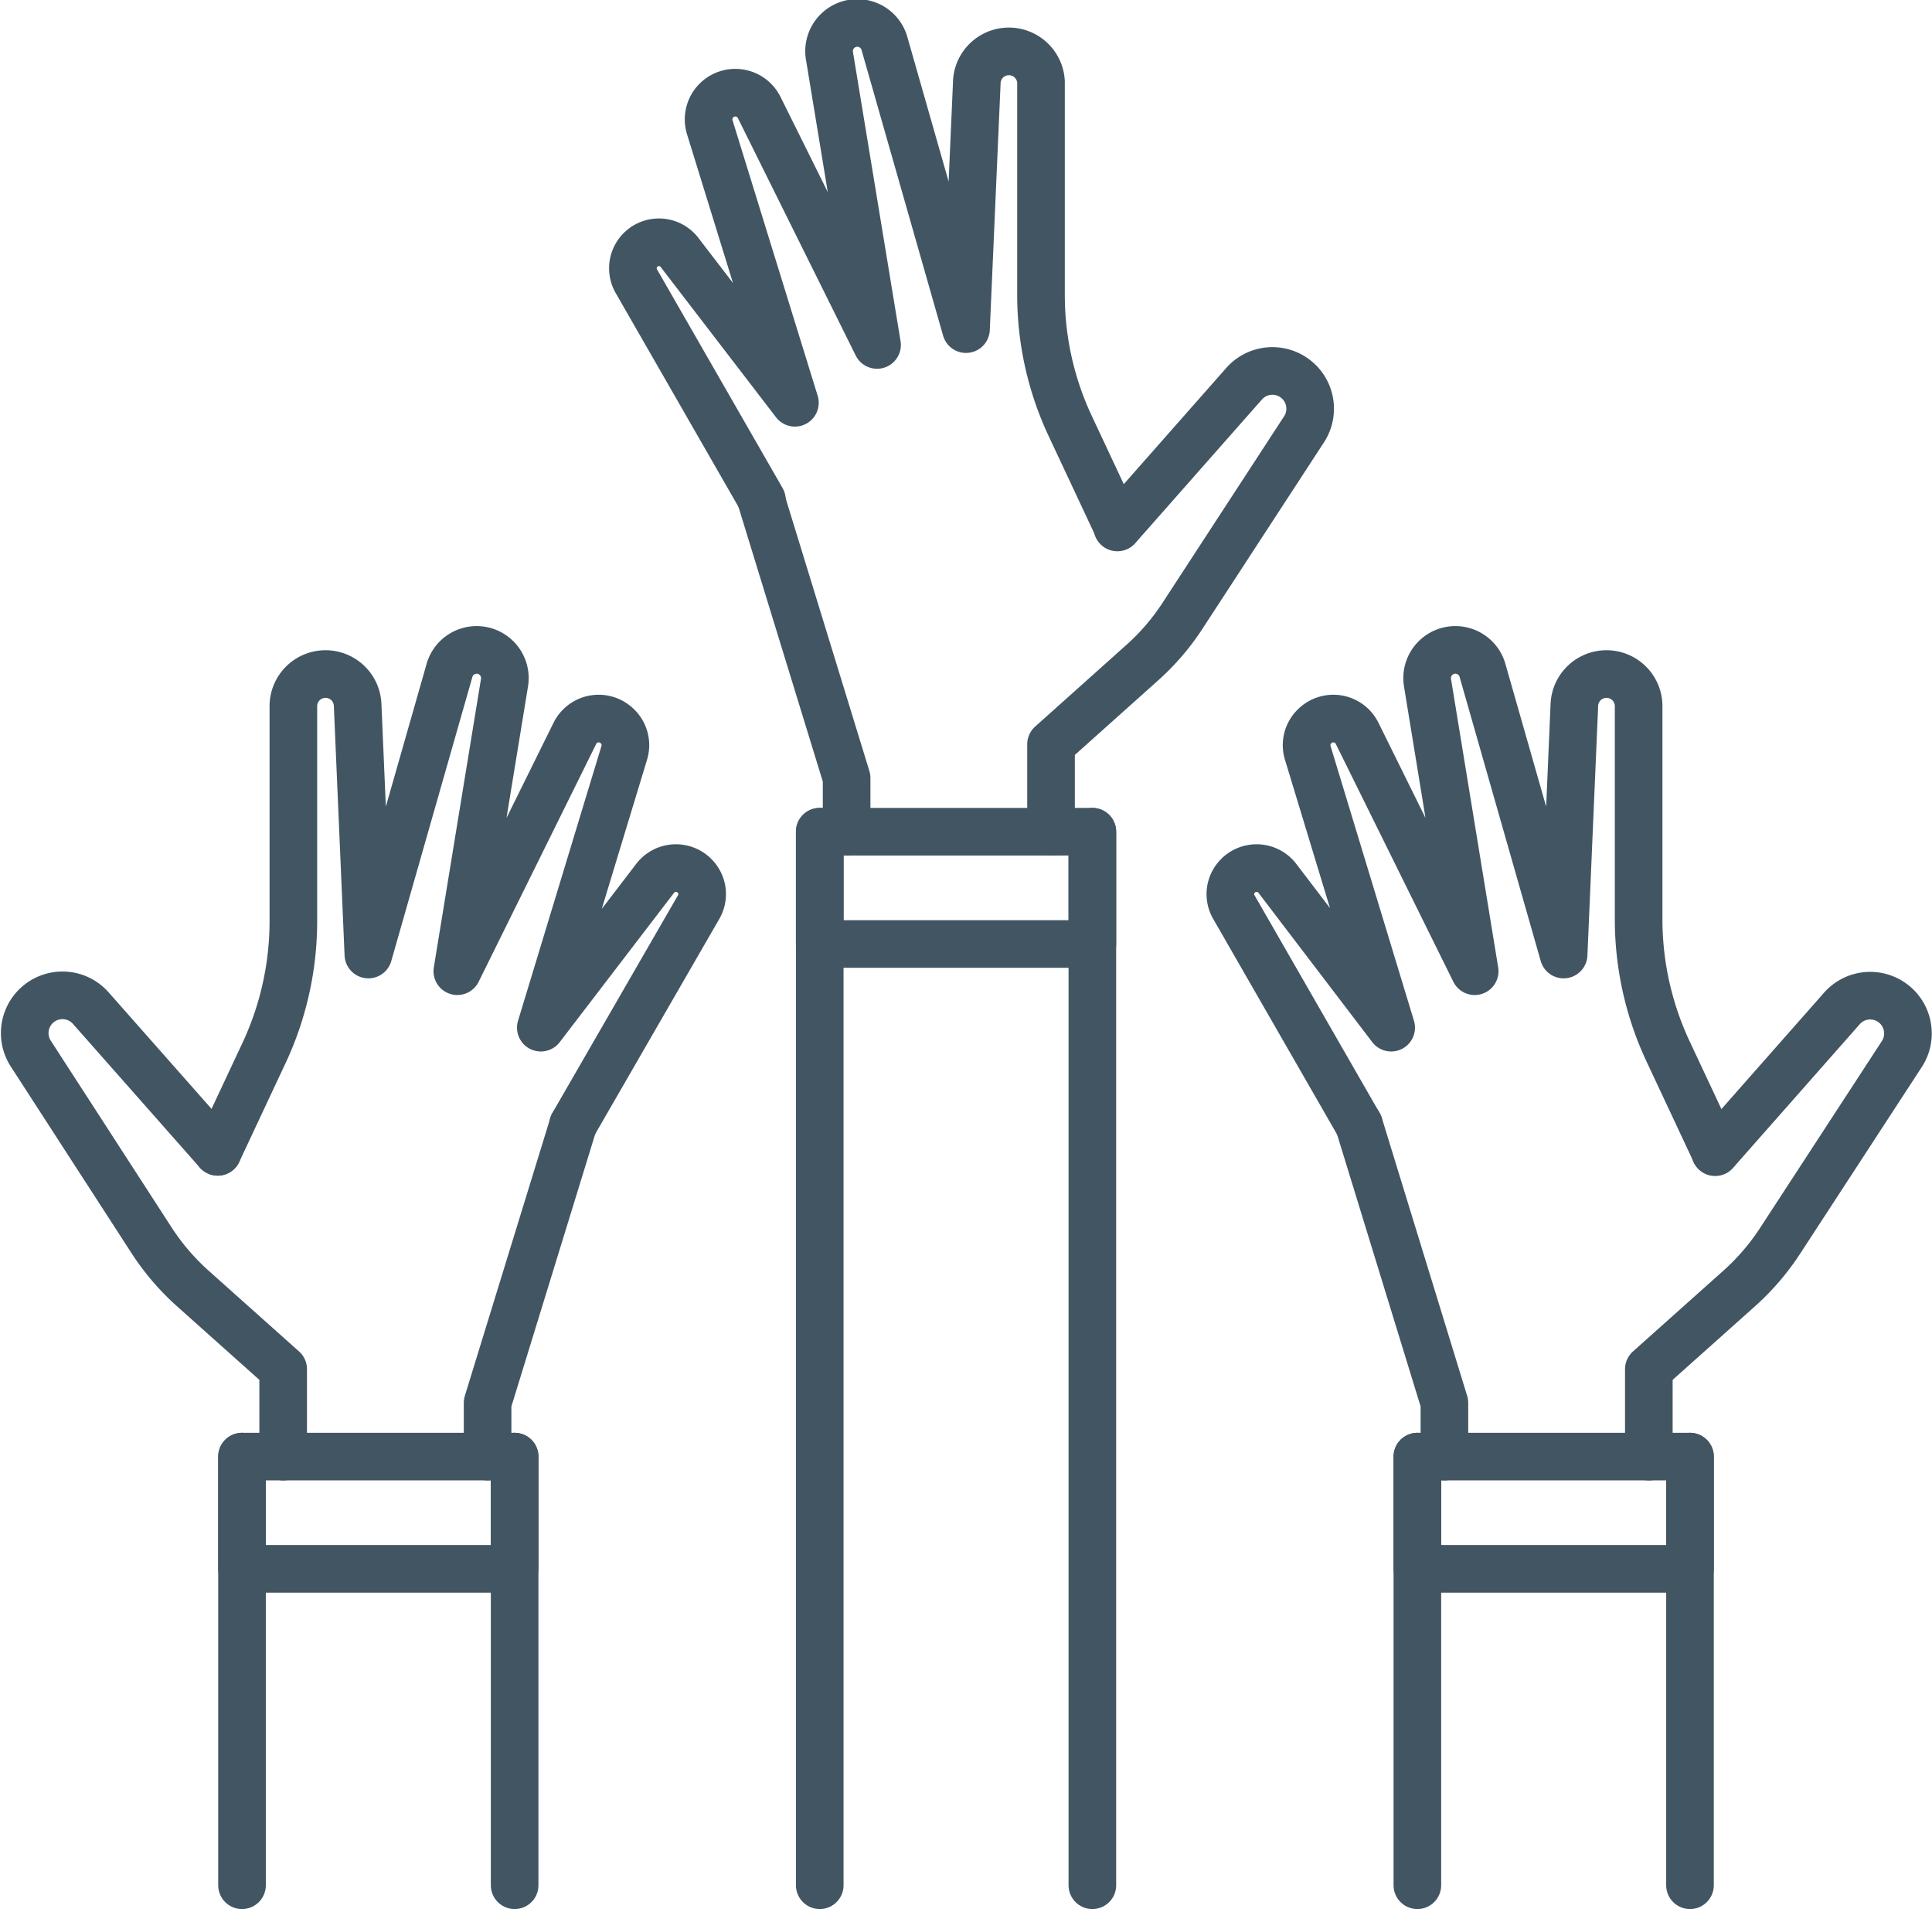
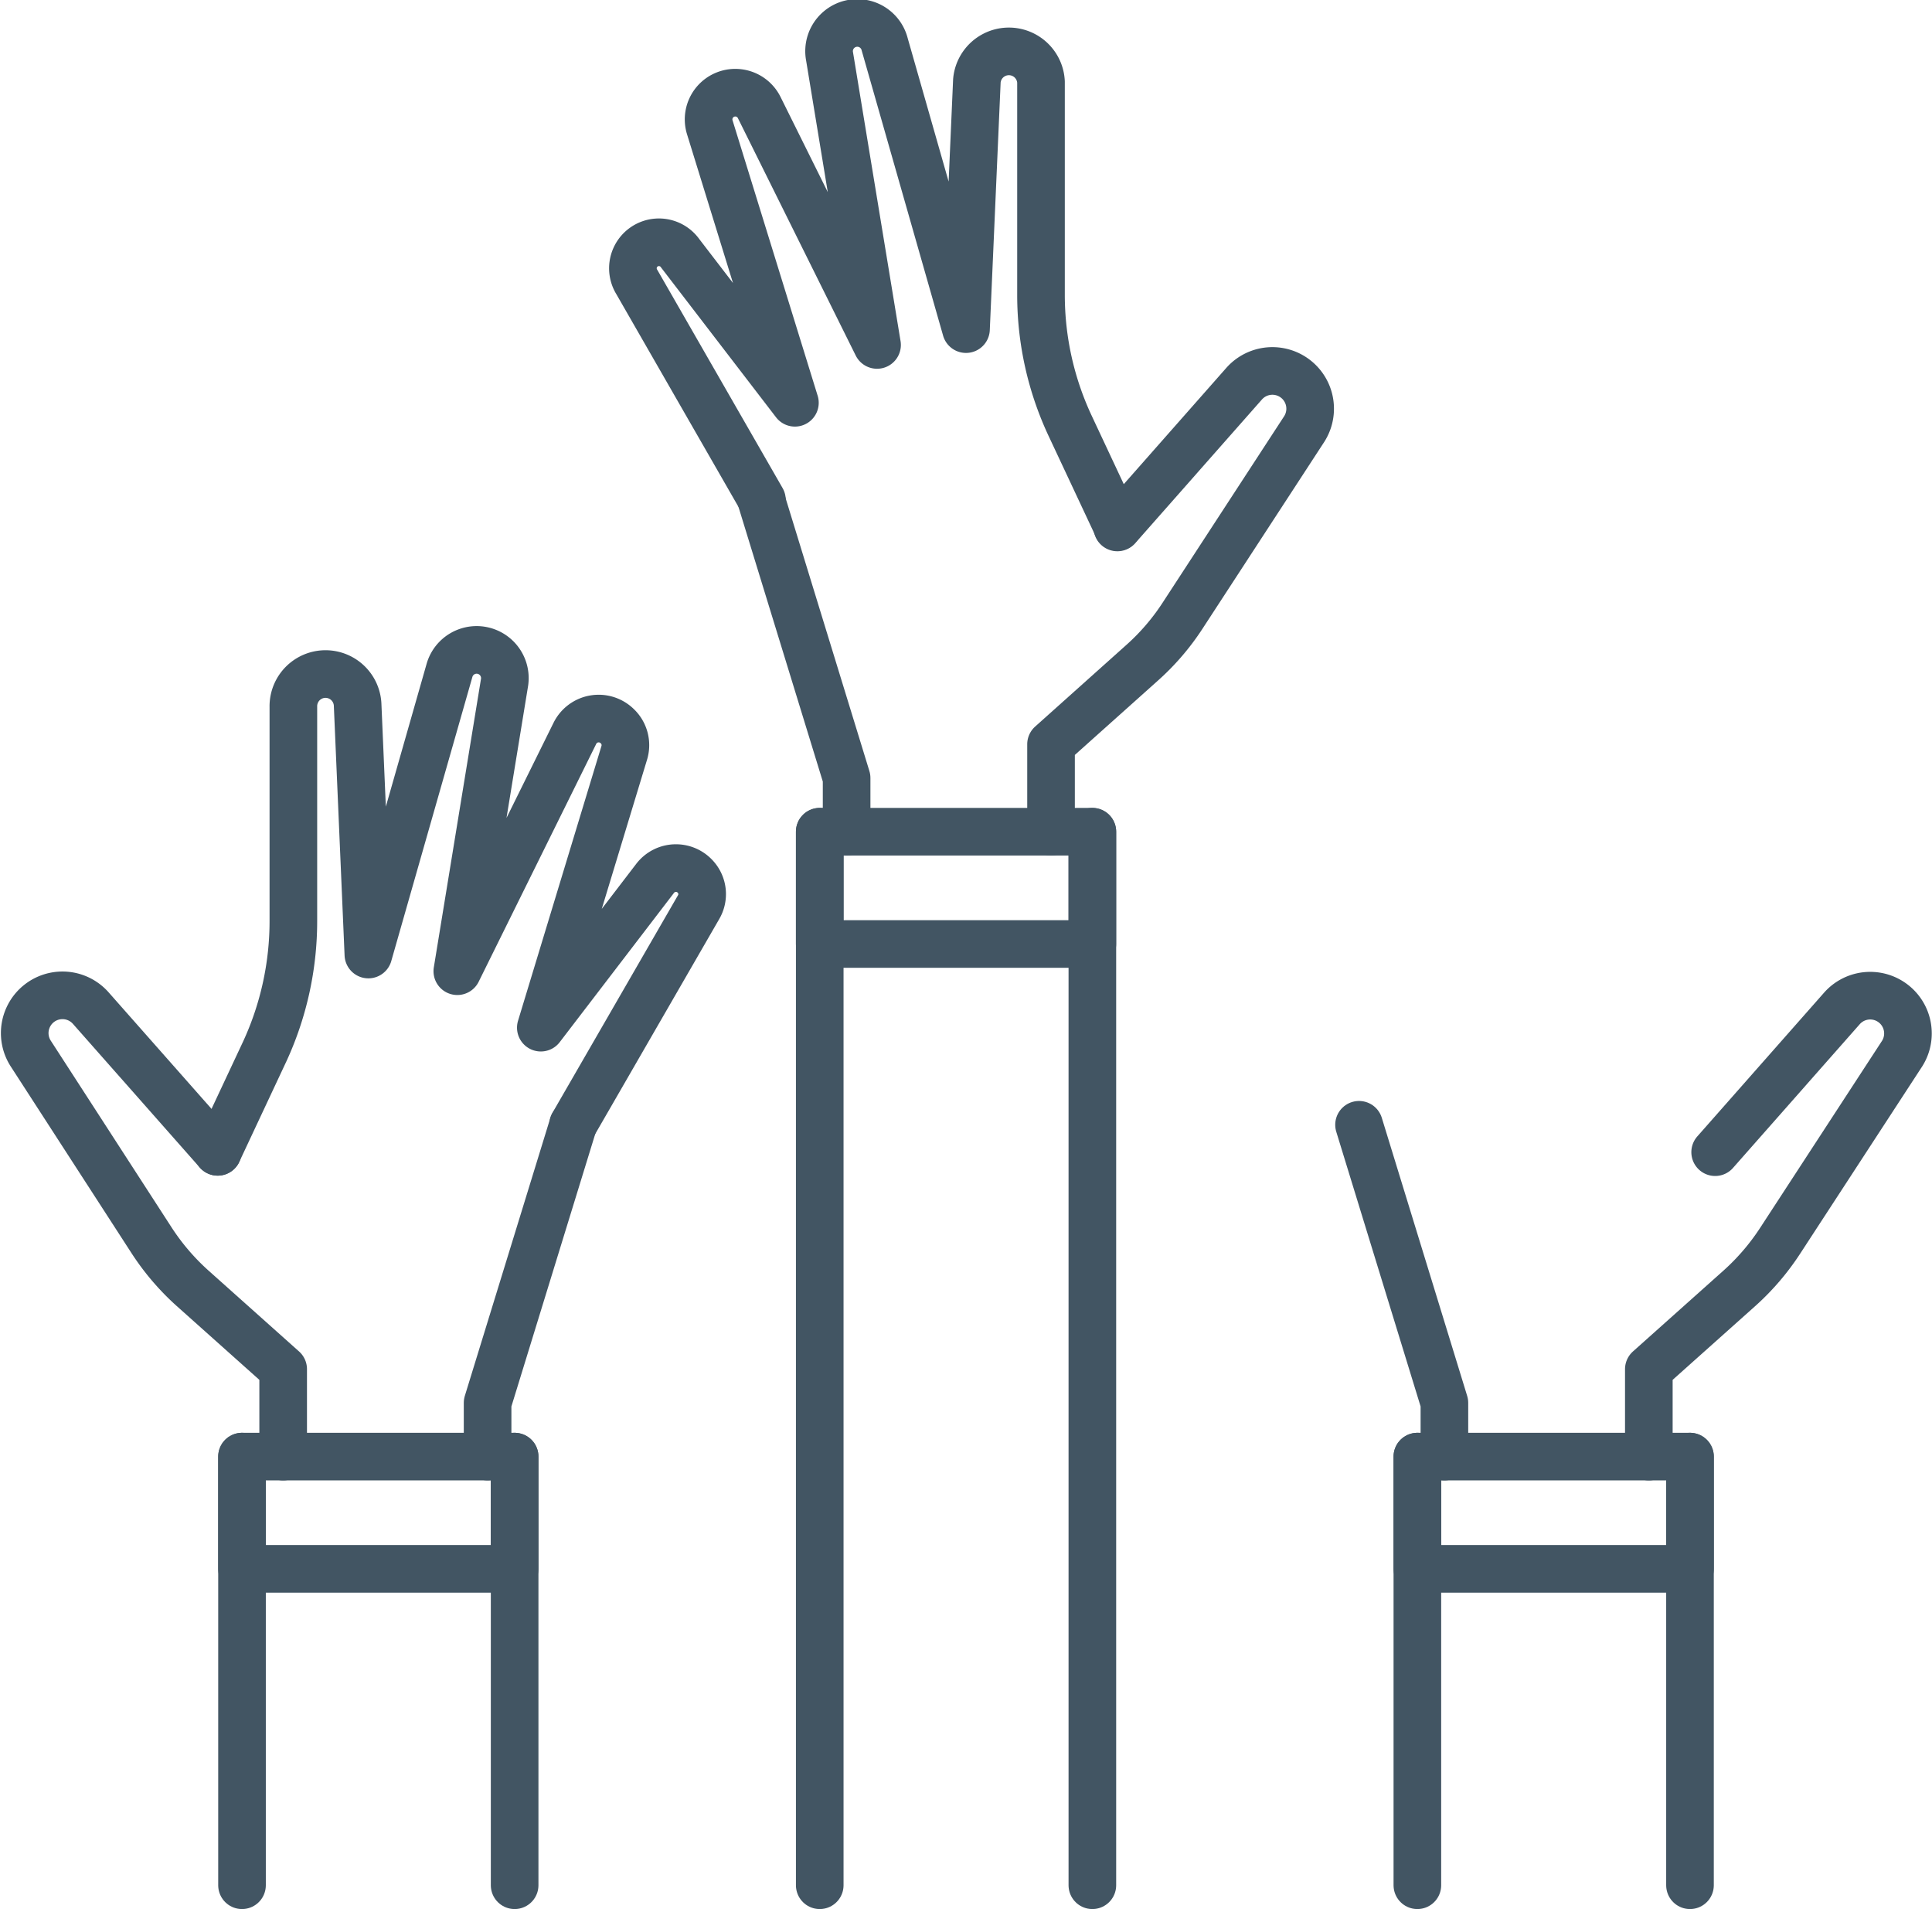
<svg xmlns="http://www.w3.org/2000/svg" id="Layer_1" data-name="Layer 1" viewBox="0 0 113.6 112.24">
  <defs>
    <style>.cls-1{fill:none;stroke:#425563;stroke-linecap:round;stroke-linejoin:round;stroke-width:2.8px;}</style>
  </defs>
  <polyline class="cls-1" points="28.67 85.64 28.67 82.48 33.7 66.13" />
  <line class="cls-1" x1="30.26" y1="85.64" x2="30.26" y2="110.84" />
  <line class="cls-1" x1="14.23" y1="110.84" x2="14.23" y2="85.64" />
  <path class="cls-1" d="M28,83.6l2.78-5.93A18.3,18.3,0,0,0,32.45,70V57.44a1.89,1.89,0,0,1,3.78-.08L36.86,72l4.78-16.74a1.66,1.66,0,0,1,3.23.72l-2.78,17L49,59a1.56,1.56,0,0,1,2.49-.43,1.54,1.54,0,0,1,.41,1.59L47,76.3l6.73-8.79a1.54,1.54,0,0,1,2.37-.07,1.51,1.51,0,0,1,.18,1.77L48.9,82" transform="translate(-15.2 -15.88)" />
  <rect class="cls-1" x="14.23" y="85.64" width="16.03" height="6.6" />
  <path class="cls-1" d="M31.85,101.52V96.38l-5.34-4.77a14.06,14.06,0,0,1-2.38-2.78L17,77.81a2.22,2.22,0,0,1,3.52-2.68L28,83.6" transform="translate(-15.2 -15.88)" />
  <polyline class="cls-1" points="49.78 48.9 49.78 45.74 44.76 29.39" />
  <line class="cls-1" x1="48.2" y1="48.9" x2="48.2" y2="110.84" />
  <line class="cls-1" x1="64.23" y1="110.84" x2="64.23" y2="48.9" />
  <path class="cls-1" d="M80.91,46.86l-2.78-5.93a18.15,18.15,0,0,1-1.72-7.7l0-12.53a1.89,1.89,0,0,0-3.77-.08L72,35.23,67.22,18.49a1.66,1.66,0,0,0-3.24.72l2.79,16.95L59.85,22.22a1.57,1.57,0,0,0-2.91,1.16l5,16.18-6.74-8.78a1.53,1.53,0,0,0-2.55,1.69L60,45.27" transform="translate(-15.2 -15.88)" />
  <rect class="cls-1" x="48.2" y="48.9" width="16.03" height="6.6" />
  <path class="cls-1" d="M77,64.78V59.64l5.33-4.77a13.73,13.73,0,0,0,2.39-2.77l7.17-11a2.22,2.22,0,0,0-3.52-2.68l-7.47,8.47" transform="translate(-15.2 -15.88)" />
  <polyline class="cls-1" points="84.93 85.64 84.93 82.48 79.91 66.13" />
  <line class="cls-1" x1="83.34" y1="85.64" x2="83.34" y2="110.84" />
  <line class="cls-1" x1="99.37" y1="110.84" x2="99.37" y2="85.64" />
-   <path class="cls-1" d="M116.05,83.6l-2.78-5.93a18.3,18.3,0,0,1-1.72-7.7V57.44a1.89,1.89,0,0,0-3.78-.08L107.14,72l-4.78-16.74a1.66,1.66,0,0,0-3.23.72l2.78,17L95,59a1.56,1.56,0,0,0-2.49-.43,1.54,1.54,0,0,0-.41,1.59L97,76.3,90.3,67.51a1.54,1.54,0,0,0-2.37-.07,1.51,1.51,0,0,0-.18,1.77L95.1,82" transform="translate(-15.2 -15.88)" />
  <rect class="cls-1" x="83.34" y="85.64" width="16.03" height="6.6" />
  <path class="cls-1" d="M112.15,101.52V96.38l5.34-4.77a14.06,14.06,0,0,0,2.38-2.78l7.17-11a2.22,2.22,0,0,0-3.52-2.68l-7.47,8.47" transform="translate(-15.2 -15.88)" />
</svg>